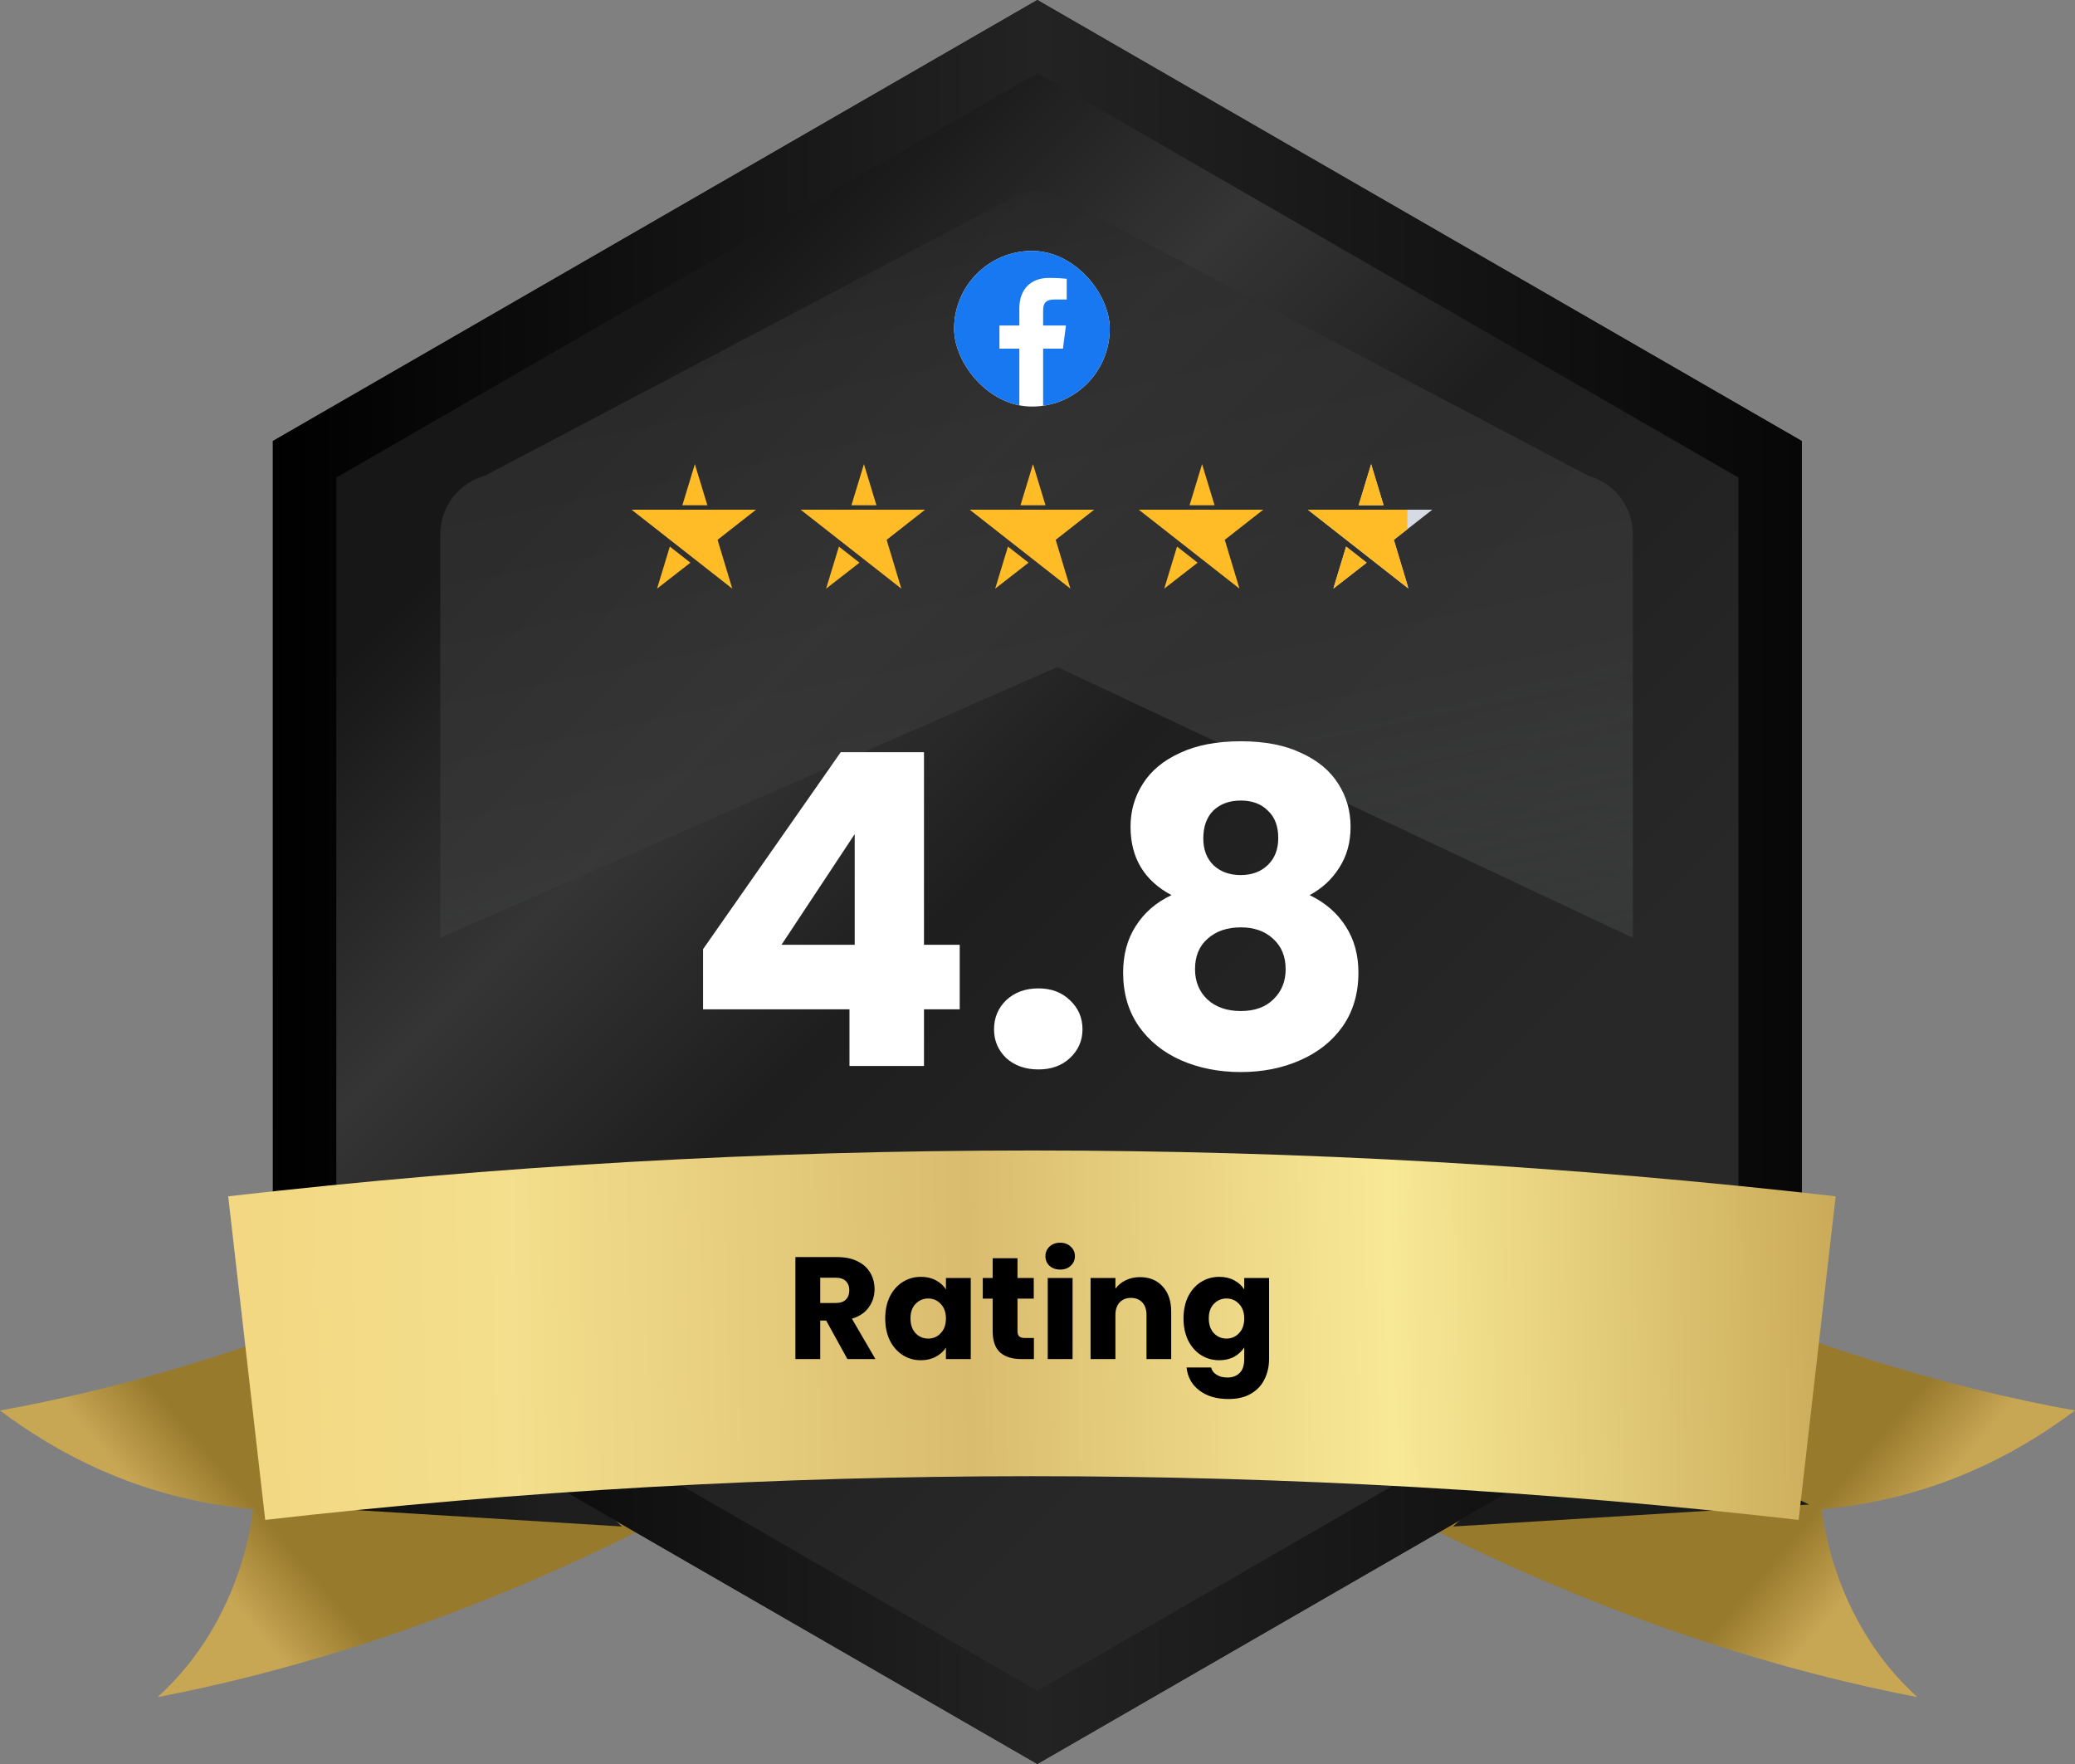
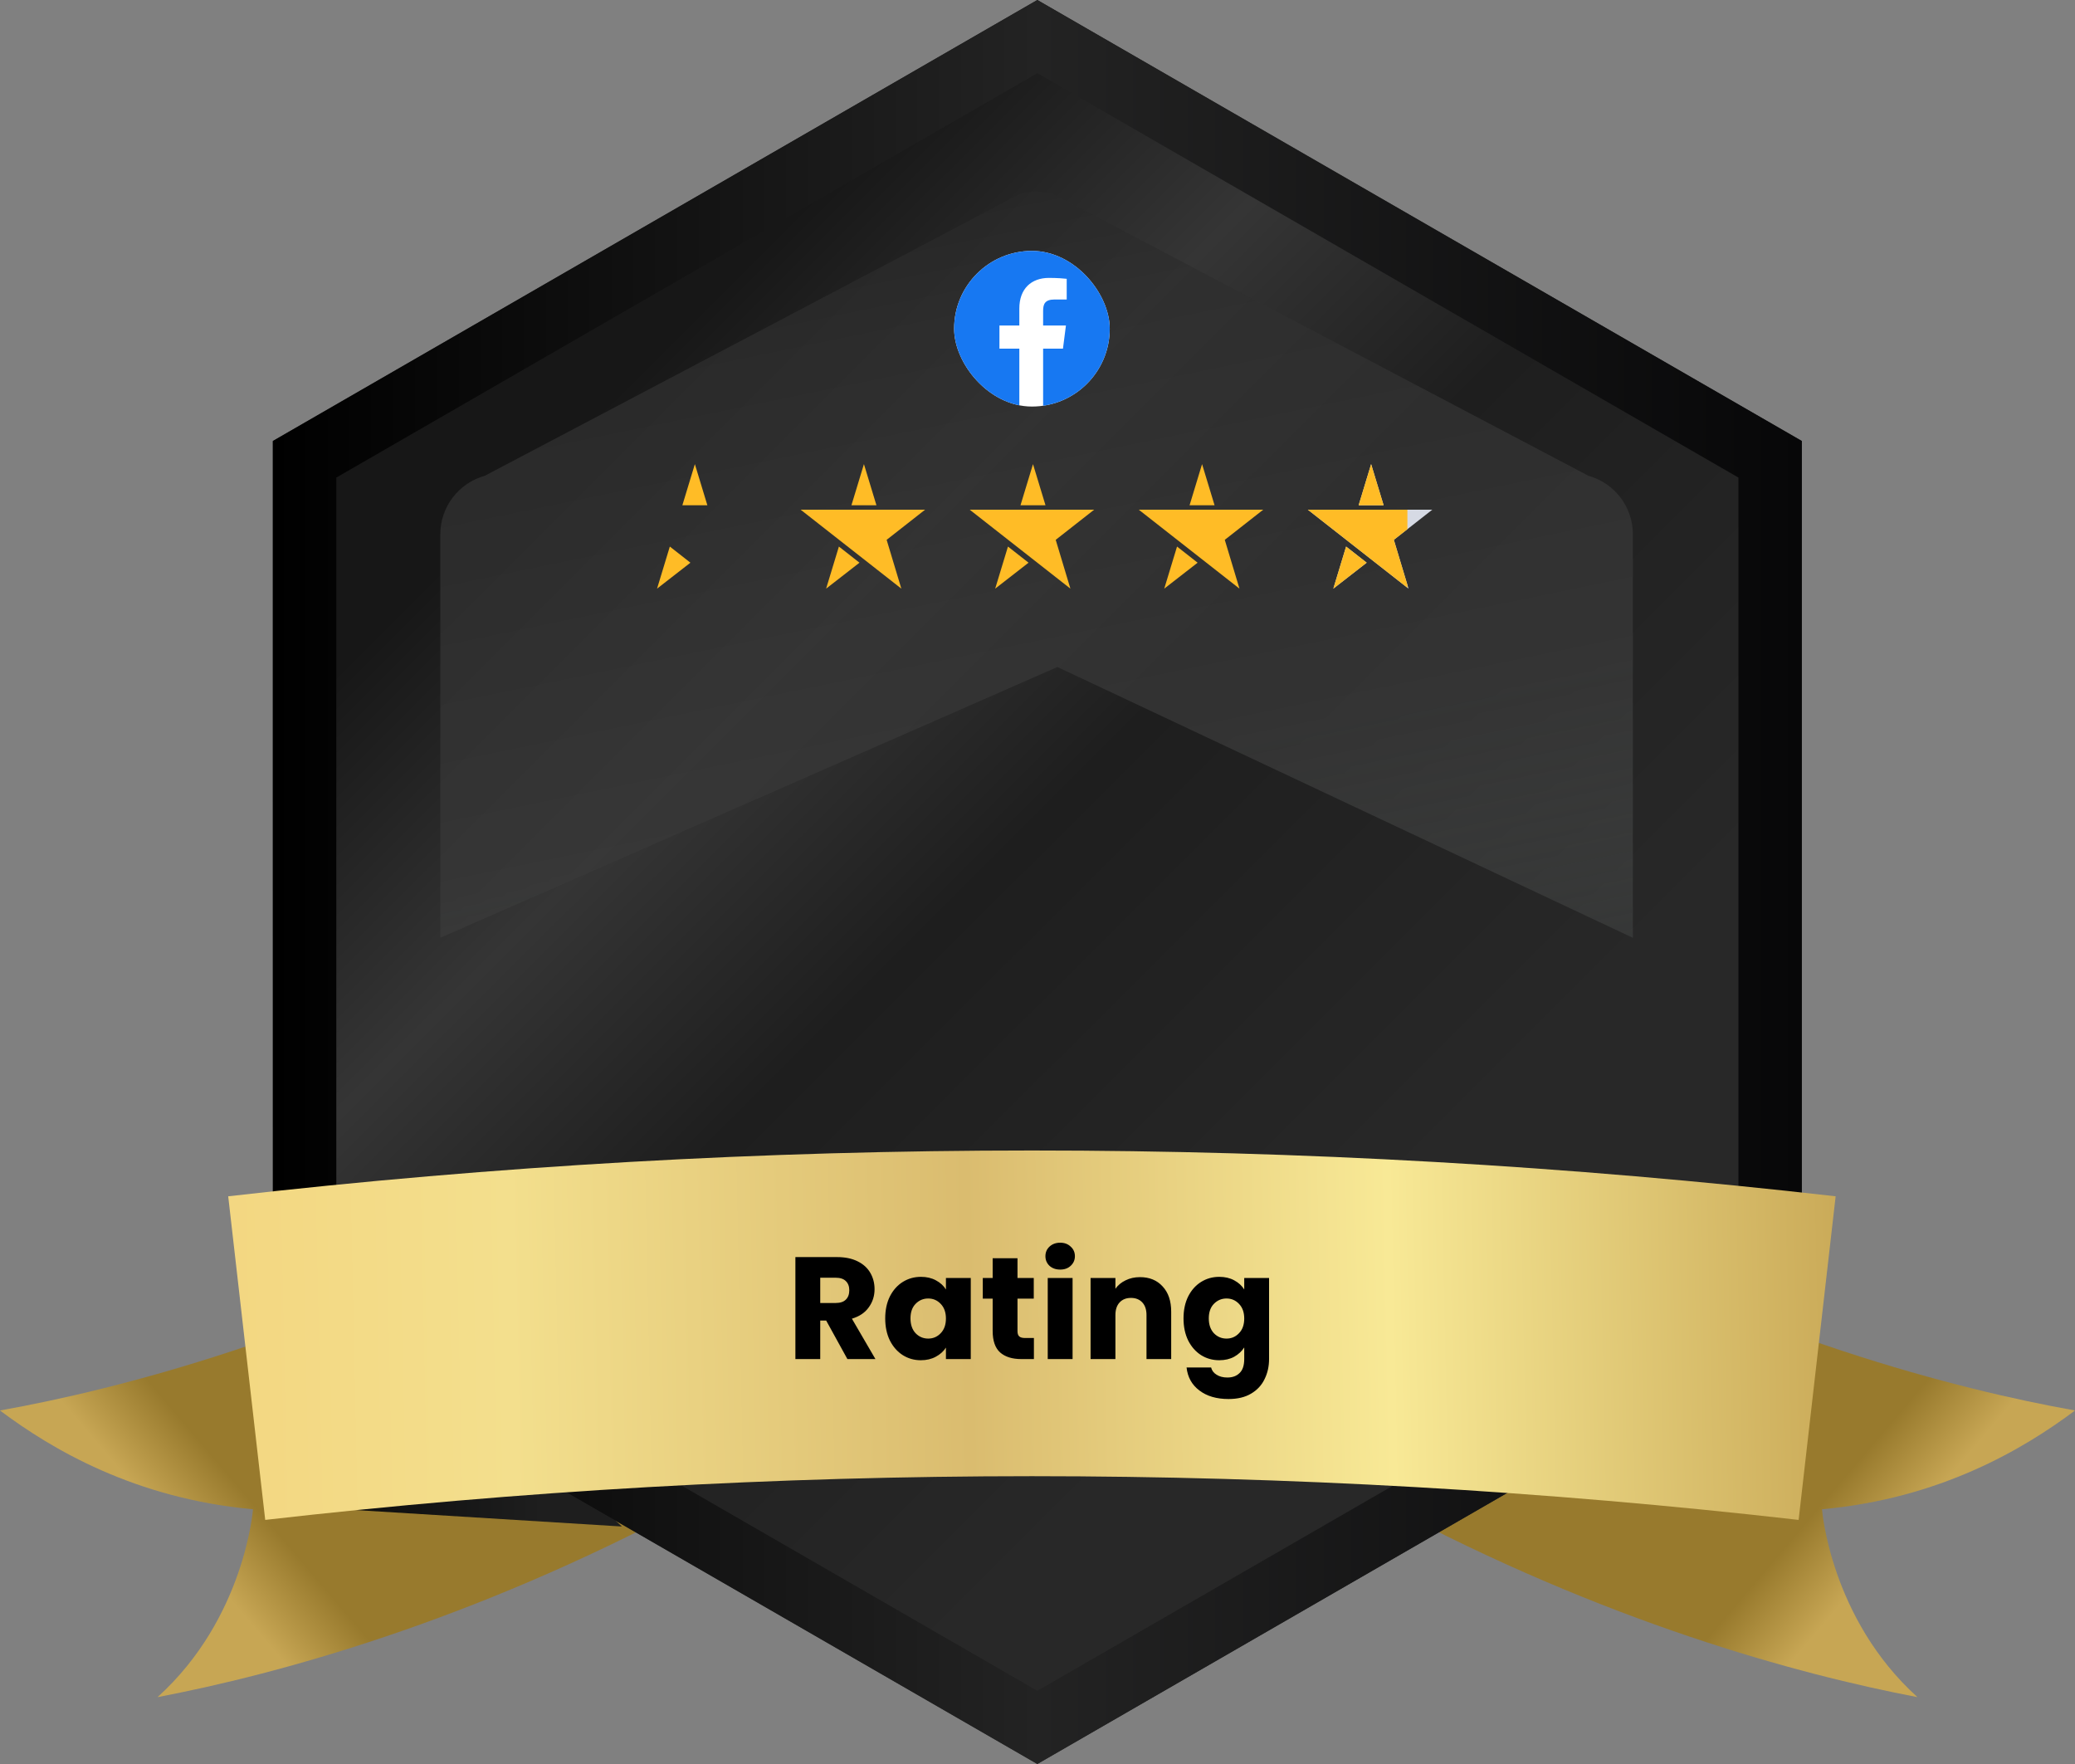
<svg xmlns="http://www.w3.org/2000/svg" width="200" height="170" viewBox="0 0 200 170" fill="none">
  <rect x="0" y="0" width="200" height="170" fill="#808080" stroke="none" />
  <path d="M0 135.931C4.969 139.662 13.002 144.415 24.385 145.451C24.385 145.451 23.588 155.967 15.185 163.556C26.697 161.361 45.222 156.355 66.459 145.016L52.891 117.092C30.629 128.978 11.345 133.906 0 135.931Z" fill="url(#paint0_linear_10_4262)" />
  <path d="M25.622 144.993L59.941 147.112L46.883 134.812L25.622 144.993Z" fill="url(#paint1_linear_10_4262)" />
  <path d="M200 135.931C195.031 139.662 186.998 144.415 175.615 145.451C175.615 145.451 176.411 155.967 184.814 163.556C173.303 161.361 154.778 156.355 133.541 145.016L147.109 117.09C169.371 128.978 188.652 133.906 200 135.931Z" fill="url(#paint2_linear_10_4262)" />
-   <path d="M174.376 144.994L140.057 147.113L153.115 134.812L174.376 144.994Z" fill="url(#paint3_linear_10_4262)" />
  <path d="M99.979 0.002L26.295 42.502V127.5L99.979 170L173.662 127.5V42.5L99.979 0.002Z" fill="url(#paint4_linear_10_4262)" />
  <path d="M99.988 0L26.304 42.5V127.498L99.988 169.998L173.671 127.498V42.498L99.988 0ZM167.56 123.971L99.988 162.946L32.416 123.971V46.025L99.988 7.052L167.56 46.025V123.971V123.971Z" fill="url(#paint5_linear_10_4262)" />
  <path opacity="0.8" d="M42.439 90.377V51.493C42.439 48.863 44.192 46.556 46.728 45.85L98.336 18.67C99.366 18.383 100.457 18.383 101.487 18.67L153.097 45.85C155.633 46.556 157.386 48.863 157.386 51.493V90.379L101.92 64.282L42.439 90.377Z" fill="url(#paint6_linear_10_4262)" />
  <g clip-path="url(#clip0_10_4262)">
    <rect x="91.963" y="24.18" width="15" height="15" rx="7.5" fill="white" />
    <path d="M99.575 23.957C95.186 23.957 91.628 27.53 91.628 31.937C91.628 35.89 94.493 39.164 98.249 39.798V33.602H96.332V31.373H98.249V29.729C98.249 27.821 99.41 26.782 101.104 26.782C101.916 26.782 102.614 26.842 102.816 26.869V28.863L101.641 28.863C100.719 28.863 100.542 29.303 100.542 29.948V31.372H102.74L102.454 33.601H100.542V39.851C104.474 39.371 107.522 36.014 107.522 31.935C107.522 27.53 103.964 23.957 99.575 23.957Z" fill="#1778F2" />
  </g>
  <g clip-path="url(#clip1_10_4262)">
-     <path d="M68.287 49.118H60.872L64.581 52.025L66.872 53.821L70.581 56.728L69.164 52.025L72.872 49.118H68.287Z" fill="#FFBC26" />
    <path fill-rule="evenodd" clip-rule="evenodd" d="M65.771 48.692L66.975 44.728L68.179 48.692H65.771ZM64.562 52.673L66.546 54.228L63.331 56.728L64.562 52.673Z" fill="#FFBC26" />
  </g>
  <g clip-path="url(#clip2_10_4262)">
    <path d="M84.582 49.118H77.168L80.876 52.025L83.168 53.821L86.876 56.728L85.459 52.025L89.168 49.118H84.582Z" fill="#FFBC26" />
    <path fill-rule="evenodd" clip-rule="evenodd" d="M82.067 48.692L83.271 44.728L84.475 48.692H82.067ZM80.858 52.673L82.842 54.228L79.626 56.728L80.858 52.673Z" fill="#FFBC26" />
  </g>
  <g clip-path="url(#clip3_10_4262)">
    <path d="M100.877 49.118H93.463L97.171 52.025L99.463 53.821L103.171 56.728L101.755 52.025L105.463 49.118H100.877Z" fill="#FFBC26" />
    <path fill-rule="evenodd" clip-rule="evenodd" d="M98.362 48.692L99.566 44.728L100.77 48.692H98.362ZM97.153 52.673L99.137 54.228L95.922 56.728L97.153 52.673Z" fill="#FFBC26" />
  </g>
  <g clip-path="url(#clip4_10_4262)">
    <path d="M117.173 49.118H109.759L113.467 52.025L115.759 53.821L119.467 56.728L118.051 52.025L121.759 49.118H117.173Z" fill="#FFBC26" />
    <path fill-rule="evenodd" clip-rule="evenodd" d="M114.658 48.692L115.862 44.728L117.066 48.692H114.658ZM113.449 52.673L115.433 54.228L112.217 56.728L113.449 52.673Z" fill="#FFBC26" />
  </g>
  <g clip-path="url(#clip5_10_4262)">
    <path d="M133.468 49.118H126.054L129.762 52.024L132.054 53.821L135.762 56.728L134.346 52.024L138.054 49.118H133.468Z" fill="#D6DAE4" />
    <path fill-rule="evenodd" clip-rule="evenodd" d="M130.953 48.692L132.157 44.728L133.361 48.692H130.953ZM129.744 52.673L131.728 54.228L128.513 56.728L129.744 52.673Z" fill="#D6DAE4" />
    <g clip-path="url(#clip6_10_4262)">
      <path fill-rule="evenodd" clip-rule="evenodd" d="M130.953 48.692L132.157 44.728L133.361 48.692H130.953ZM129.744 52.673L131.728 54.228L128.513 56.728L129.744 52.673ZM133.468 49.118H126.054L129.762 52.025L132.054 53.821L135.654 56.643V56.368L134.346 52.025L135.654 50.999V49.118H133.468Z" fill="#FFBC26" />
    </g>
  </g>
-   <path d="M67.765 97.268V91.472L81.037 72.488H89.059V91.052H92.503V97.268H89.059V102.728H81.877V97.268H67.765ZM82.381 80.384L75.325 91.052H82.381V80.384ZM100.095 103.064C98.835 103.064 97.799 102.7 96.987 101.972C96.203 101.216 95.811 100.292 95.811 99.2C95.811 98.08 96.203 97.142 96.987 96.386C97.799 95.63 98.835 95.252 100.095 95.252C101.327 95.252 102.335 95.63 103.119 96.386C103.931 97.142 104.337 98.08 104.337 99.2C104.337 100.292 103.931 101.216 103.119 101.972C102.335 102.7 101.327 103.064 100.095 103.064ZM112.915 86.264C110.283 84.864 108.967 82.666 108.967 79.67C108.967 78.158 109.359 76.786 110.143 75.554C110.927 74.294 112.117 73.3 113.713 72.572C115.309 71.816 117.269 71.438 119.593 71.438C121.917 71.438 123.863 71.816 125.431 72.572C127.027 73.3 128.217 74.294 129.001 75.554C129.785 76.786 130.177 78.158 130.177 79.67C130.177 81.182 129.813 82.498 129.085 83.618C128.385 84.738 127.433 85.62 126.229 86.264C127.741 86.992 128.903 88 129.715 89.288C130.527 90.548 130.933 92.032 130.933 93.74C130.933 95.728 130.429 97.45 129.421 98.906C128.413 100.334 127.041 101.426 125.305 102.182C123.597 102.938 121.693 103.316 119.593 103.316C117.493 103.316 115.575 102.938 113.839 102.182C112.131 101.426 110.773 100.334 109.765 98.906C108.757 97.45 108.253 95.728 108.253 93.74C108.253 92.004 108.659 90.506 109.471 89.246C110.283 87.958 111.431 86.964 112.915 86.264ZM123.205 80.762C123.205 79.614 122.869 78.732 122.197 78.116C121.553 77.472 120.685 77.15 119.593 77.15C118.501 77.15 117.619 77.472 116.947 78.116C116.303 78.76 115.981 79.656 115.981 80.804C115.981 81.896 116.317 82.764 116.989 83.408C117.661 84.024 118.529 84.332 119.593 84.332C120.657 84.332 121.525 84.01 122.197 83.366C122.869 82.722 123.205 81.854 123.205 80.762ZM119.593 89.372C118.277 89.372 117.213 89.736 116.401 90.464C115.589 91.164 115.183 92.144 115.183 93.404C115.183 94.58 115.575 95.546 116.359 96.302C117.171 97.058 118.249 97.436 119.593 97.436C120.937 97.436 121.987 97.058 122.743 96.302C123.527 95.546 123.919 94.58 123.919 93.404C123.919 92.172 123.513 91.192 122.701 90.464C121.917 89.736 120.881 89.372 119.593 89.372Z" fill="white" />
  <path d="M173.361 146.476C124.256 140.859 74.668 140.859 25.563 146.476C24.374 136.08 23.185 125.685 21.996 115.29C73.473 109.403 125.454 109.403 176.93 115.29C175.739 125.685 174.548 136.08 173.361 146.476Z" fill="url(#paint7_linear_10_4262)" />
  <path d="M81.677 130.976L79.633 127.266H79.059V130.976H76.665V121.148H80.683C81.458 121.148 82.116 121.284 82.657 121.554C83.208 121.825 83.618 122.198 83.889 122.674C84.16 123.141 84.295 123.664 84.295 124.242C84.295 124.896 84.108 125.479 83.735 125.992C83.371 126.506 82.83 126.87 82.111 127.084L84.379 130.976H81.677ZM79.059 125.572H80.543C80.982 125.572 81.308 125.465 81.523 125.25C81.747 125.036 81.859 124.732 81.859 124.34C81.859 123.967 81.747 123.673 81.523 123.458C81.308 123.244 80.982 123.136 80.543 123.136H79.059V125.572ZM85.322 127.056C85.322 126.254 85.471 125.549 85.77 124.942C86.078 124.336 86.493 123.869 87.016 123.542C87.539 123.216 88.122 123.052 88.766 123.052C89.317 123.052 89.797 123.164 90.208 123.388C90.628 123.612 90.95 123.906 91.174 124.27V123.164H93.568V130.976H91.174V129.87C90.941 130.234 90.614 130.528 90.194 130.752C89.783 130.976 89.303 131.088 88.752 131.088C88.117 131.088 87.539 130.925 87.016 130.598C86.493 130.262 86.078 129.791 85.77 129.184C85.471 128.568 85.322 127.859 85.322 127.056ZM91.174 127.07C91.174 126.473 91.006 126.002 90.67 125.656C90.343 125.311 89.942 125.138 89.466 125.138C88.99 125.138 88.584 125.311 88.248 125.656C87.921 125.992 87.758 126.459 87.758 127.056C87.758 127.654 87.921 128.13 88.248 128.484C88.584 128.83 88.99 129.002 89.466 129.002C89.942 129.002 90.343 128.83 90.67 128.484C91.006 128.139 91.174 127.668 91.174 127.07ZM99.654 128.946V130.976H98.436C97.568 130.976 96.891 130.766 96.406 130.346C95.921 129.917 95.678 129.222 95.678 128.26V125.152H94.726V123.164H95.678V121.26H98.072V123.164H99.64V125.152H98.072V128.288C98.072 128.522 98.128 128.69 98.24 128.792C98.352 128.895 98.538 128.946 98.8 128.946H99.654ZM102.191 122.352C101.771 122.352 101.426 122.231 101.155 121.988C100.894 121.736 100.763 121.428 100.763 121.064C100.763 120.691 100.894 120.383 101.155 120.14C101.426 119.888 101.771 119.762 102.191 119.762C102.602 119.762 102.938 119.888 103.199 120.14C103.47 120.383 103.605 120.691 103.605 121.064C103.605 121.428 103.47 121.736 103.199 121.988C102.938 122.231 102.602 122.352 102.191 122.352ZM103.381 123.164V130.976H100.987V123.164H103.381ZM109.876 123.08C110.791 123.08 111.519 123.379 112.06 123.976C112.611 124.564 112.886 125.376 112.886 126.412V130.976H110.506V126.734C110.506 126.212 110.371 125.806 110.1 125.516C109.83 125.227 109.466 125.082 109.008 125.082C108.551 125.082 108.187 125.227 107.916 125.516C107.646 125.806 107.51 126.212 107.51 126.734V130.976H105.116V123.164H107.51V124.2C107.753 123.855 108.08 123.584 108.49 123.388C108.901 123.183 109.363 123.08 109.876 123.08ZM117.518 123.052C118.069 123.052 118.549 123.164 118.96 123.388C119.38 123.612 119.702 123.906 119.926 124.27V123.164H122.32V130.962C122.32 131.681 122.175 132.33 121.886 132.908C121.606 133.496 121.172 133.963 120.584 134.308C120.005 134.654 119.282 134.826 118.414 134.826C117.257 134.826 116.319 134.551 115.6 134C114.881 133.459 114.471 132.722 114.368 131.788H116.734C116.809 132.087 116.986 132.32 117.266 132.488C117.546 132.666 117.891 132.754 118.302 132.754C118.797 132.754 119.189 132.61 119.478 132.32C119.777 132.04 119.926 131.588 119.926 130.962V129.856C119.693 130.22 119.371 130.519 118.96 130.752C118.549 130.976 118.069 131.088 117.518 131.088C116.874 131.088 116.291 130.925 115.768 130.598C115.245 130.262 114.83 129.791 114.522 129.184C114.223 128.568 114.074 127.859 114.074 127.056C114.074 126.254 114.223 125.549 114.522 124.942C114.83 124.336 115.245 123.869 115.768 123.542C116.291 123.216 116.874 123.052 117.518 123.052ZM119.926 127.07C119.926 126.473 119.758 126.002 119.422 125.656C119.095 125.311 118.694 125.138 118.218 125.138C117.742 125.138 117.336 125.311 117 125.656C116.673 125.992 116.51 126.459 116.51 127.056C116.51 127.654 116.673 128.13 117 128.484C117.336 128.83 117.742 129.002 118.218 129.002C118.694 129.002 119.095 128.83 119.422 128.484C119.758 128.139 119.926 127.668 119.926 127.07Z" fill="black" />
  <defs>
    <linearGradient id="paint0_linear_10_4262" x1="1.462" y1="167.49" x2="25.896" y2="146.669" gradientUnits="userSpaceOnUse">
      <stop offset="0.761" stop-color="#C7A654" />
      <stop offset="1" stop-color="#987A2D" />
    </linearGradient>
    <linearGradient id="paint1_linear_10_4262" x1="25.622" y1="140.962" x2="59.942" y2="140.962" gradientUnits="userSpaceOnUse">
      <stop stop-color="#050606" />
      <stop offset="0.777" stop-color="#1E1E1E" />
    </linearGradient>
    <linearGradient id="paint2_linear_10_4262" x1="198.536" y1="167.49" x2="174.103" y2="146.669" gradientUnits="userSpaceOnUse">
      <stop offset="0.761" stop-color="#C7A654" />
      <stop offset="1" stop-color="#987A2D" />
    </linearGradient>
    <linearGradient id="paint3_linear_10_4262" x1="155.67" y1="150.571" x2="158.213" y2="143.131" gradientUnits="userSpaceOnUse">
      <stop stop-color="#1A1A1A" />
      <stop offset="0.777" stop-color="#191A1A" />
    </linearGradient>
    <linearGradient id="paint4_linear_10_4262" x1="56.069" y1="41.135" x2="132.622" y2="117.764" gradientUnits="userSpaceOnUse">
      <stop stop-color="#171717" />
      <stop offset="0.279" stop-color="#353535" />
      <stop offset="0.535" stop-color="#1E1E1E" />
      <stop offset="1" stop-color="#282828" />
    </linearGradient>
    <linearGradient id="paint5_linear_10_4262" x1="26.304" y1="84.998" x2="173.672" y2="84.998" gradientUnits="userSpaceOnUse">
      <stop />
      <stop offset="0.5" stop-color="#232323" />
      <stop offset="1" stop-color="#070708" />
    </linearGradient>
    <linearGradient id="paint6_linear_10_4262" x1="86.639" y1="6.509" x2="106.164" y2="101.033" gradientUnits="userSpaceOnUse">
      <stop stop-color="#202020" />
      <stop offset="0.26" stop-color="#2E2E2E" />
      <stop offset="0.721" stop-color="#383838" />
      <stop offset="1" stop-color="#4E5150" stop-opacity="0.48" />
    </linearGradient>
    <linearGradient id="paint7_linear_10_4262" x1="180.397" y1="127.667" x2="18.98" y2="131.084" gradientUnits="userSpaceOnUse">
      <stop stop-color="#C7A654" />
      <stop offset="0.287" stop-color="#F8E996" />
      <stop offset="0.539" stop-color="#DABC6F" />
      <stop offset="0.812" stop-color="#F3DF8D" />
      <stop offset="1" stop-color="#F3D680" />
    </linearGradient>
    <clipPath id="clip0_10_4262">
      <rect x="91.963" y="24.18" width="15" height="15" rx="7.5" fill="white" />
    </clipPath>
    <clipPath id="clip1_10_4262">
      <rect width="12" height="12" fill="white" transform="translate(60.872 44.728)" />
    </clipPath>
    <clipPath id="clip2_10_4262">
      <rect width="12" height="12" fill="white" transform="translate(77.168 44.728)" />
    </clipPath>
    <clipPath id="clip3_10_4262">
      <rect width="12" height="12" fill="white" transform="translate(93.463 44.728)" />
    </clipPath>
    <clipPath id="clip4_10_4262">
      <rect width="12" height="12" fill="white" transform="translate(109.759 44.728)" />
    </clipPath>
    <clipPath id="clip5_10_4262">
      <rect width="12" height="12" fill="white" transform="translate(126.054 44.728)" />
    </clipPath>
    <clipPath id="clip6_10_4262">
      <rect width="12" height="12" fill="white" transform="translate(126.054 44.728)" />
    </clipPath>
  </defs>
</svg>